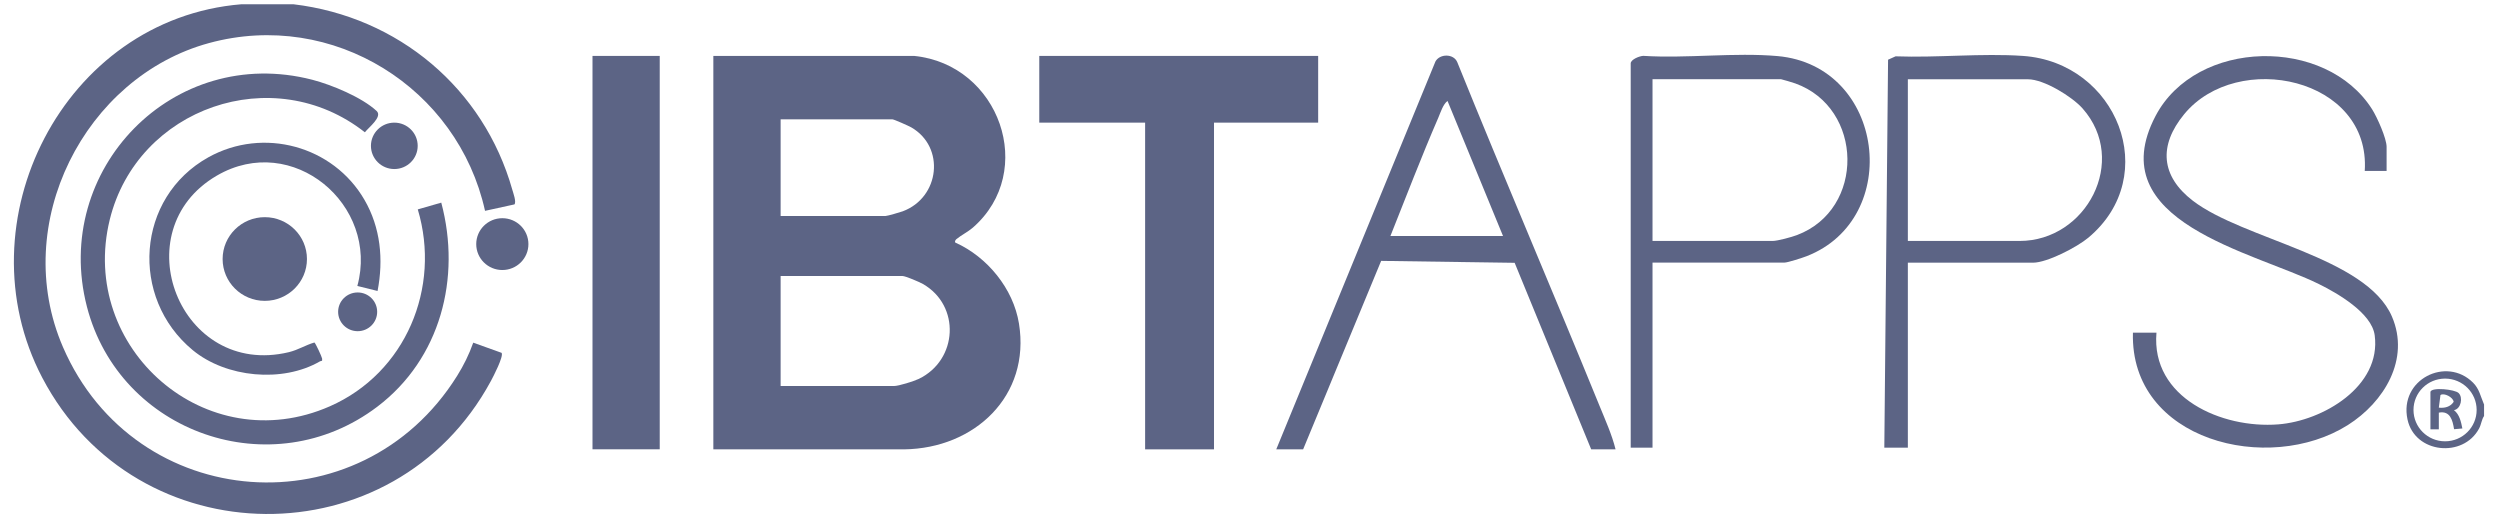
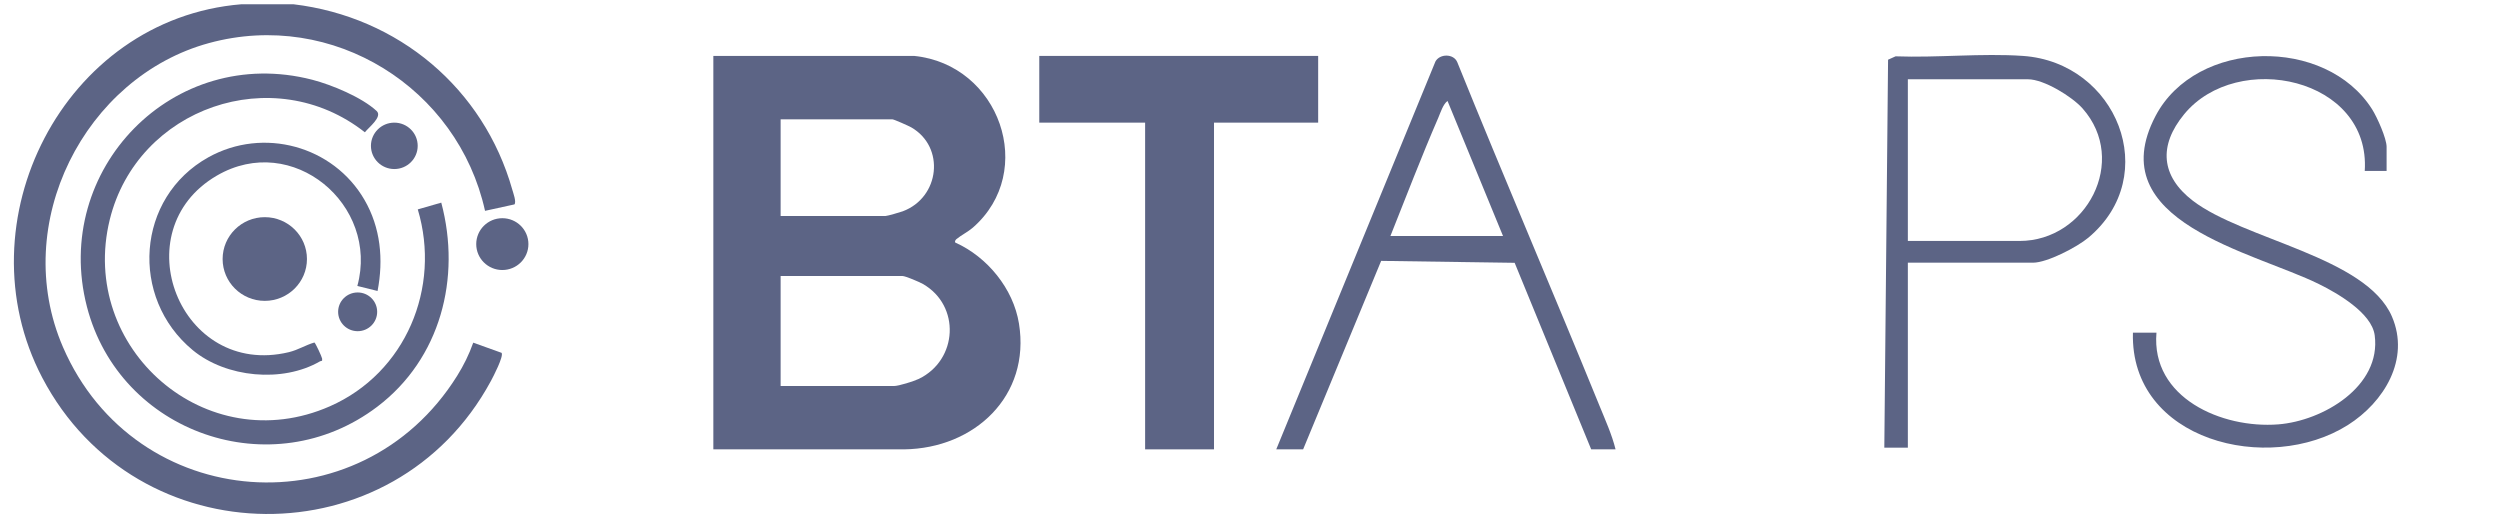
<svg xmlns="http://www.w3.org/2000/svg" width="128" height="27" viewBox="0 0 128 27" fill="none">
  <g clip-path="url(#clip0_5561_30618)">
-     <path d="M127.184 20.702V21.3C127.05 21.497 127.05 21.715 126.927 21.943C126.112 23.464 123.638 23.217 123.264 21.476C122.823 19.431 125.254 18.222 126.622 19.594C126.946 19.918 127.007 20.306 127.181 20.705L127.184 20.702ZM126.804 20.989C126.804 20.104 126.08 19.384 125.187 19.384C124.295 19.384 123.571 20.101 123.571 20.989C123.571 21.877 124.295 22.595 125.187 22.595C126.08 22.595 126.804 21.877 126.804 20.989Z" fill="#5C6485" />
-     <path d="M84.609 13.448V22.922H83.492V3.248C83.492 3.044 83.944 2.868 84.133 2.86C86.362 3.001 88.807 2.677 91.009 2.871C96.521 3.363 97.451 11.196 92.497 13.118C92.291 13.198 91.53 13.445 91.364 13.445H84.612L84.609 13.448ZM84.609 12.337H90.76C91.006 12.337 91.743 12.137 92.005 12.036C95.506 10.72 95.42 5.529 91.92 4.272C91.824 4.237 91.228 4.056 91.19 4.056H84.609V12.334V12.337Z" fill="#5C6485" />
-     <path d="M124.438 20.061C124.504 19.812 125.683 19.934 125.88 20.123C126.118 20.349 126.003 20.939 125.643 21C125.929 21.22 126.006 21.601 126.073 21.938L125.648 21.975C125.573 21.508 125.448 21.018 124.868 21.127V21.981H124.438V20.061ZM124.868 20.872C125.17 20.904 125.453 20.835 125.627 20.575C125.605 20.34 125.132 20.096 124.951 20.226L124.868 20.872Z" fill="#5C6485" />
    <path d="M67.49 2.863V6.279H62.157V23.007H58.63V6.279H53.211V2.863H67.49Z" fill="#5C6485" />
    <path d="M82.717 23.007H81.469L77.55 13.456L70.715 13.357L66.72 23.007H65.344L73.496 3.145C73.723 2.741 74.429 2.741 74.613 3.185C76.991 9.072 79.503 14.91 81.9 20.79C82.196 21.515 82.53 22.254 82.717 23.007ZM76.954 12.082L74.113 5.168C73.884 5.34 73.763 5.744 73.643 6.023C72.777 8.02 71.997 10.061 71.19 12.082H76.954Z" fill="#5C6485" />
-     <path d="M33.778 2.863H30.336V23.004H33.778V2.863Z" fill="#5C6485" />
+     <path d="M33.778 2.863V23.004H33.778V2.863Z" fill="#5C6485" />
    <path d="M46.806 2.863C51.18 3.304 53.106 8.772 49.814 11.651C49.568 11.866 49.21 12.044 48.967 12.244C48.898 12.302 48.879 12.393 48.911 12.419C50.549 13.153 51.882 14.777 52.171 16.566C52.772 20.269 49.9 22.962 46.29 23.007H36.523V2.863H46.803H46.806ZM39.968 11.058H45.344C45.432 11.058 46.087 10.869 46.22 10.819C48.123 10.109 48.406 7.523 46.651 6.518C46.52 6.444 45.769 6.109 45.688 6.109H39.968V11.058ZM39.968 19.764H45.774C46.017 19.764 46.792 19.519 47.041 19.4C49.047 18.432 49.186 15.646 47.254 14.54C47.078 14.439 46.359 14.131 46.204 14.131H39.968V19.764Z" fill="#5C6485" />
    <path d="M122.194 8.753H121.075C121.39 3.979 114.552 2.531 111.827 5.851C110.512 7.451 110.632 9.017 112.273 10.277C114.87 12.27 121.147 13.145 122.467 16.207C123.408 18.389 122.066 20.59 120.209 21.763C116.148 24.325 109.051 22.571 109.206 17.034H110.411C110.125 20.37 113.764 21.954 116.647 21.728C118.935 21.55 121.93 19.782 121.585 17.169C121.436 16.024 119.683 15.016 118.726 14.543C115.37 12.887 107.52 11.356 110.365 5.936C112.447 1.975 119.09 1.847 121.457 5.604C121.705 5.997 122.194 7.084 122.194 7.517V8.756V8.753Z" fill="#5C6485" />
    <path d="M97.682 13.448V22.922H96.477L96.669 3.057L97.054 2.884C99.175 2.964 101.471 2.717 103.576 2.863C108.375 3.195 110.727 8.987 106.924 12.169C106.352 12.648 104.819 13.45 104.087 13.45H97.679L97.682 13.448ZM97.682 12.337H103.402C106.823 12.337 108.995 8.225 106.628 5.553C106.091 4.947 104.65 4.059 103.833 4.059H97.682V12.337Z" fill="#5C6485" />
    <path d="M15.025 0.218C20.395 0.859 24.764 4.53 26.229 9.71C26.279 9.891 26.445 10.325 26.341 10.465L24.834 10.795C23.447 4.516 17.061 0.473 10.704 2.204C4.347 3.934 0.489 11.452 3.225 17.773C6.915 26.298 18.461 27.154 23.404 19.245C23.738 18.711 24.021 18.14 24.23 17.544L25.681 18.065C25.801 18.233 25.256 19.283 25.133 19.509C20.179 28.674 6.99 28.552 2.164 19.338C-2.01 11.369 3.244 0.968 12.358 0.218H15.025Z" fill="#5C6485" />
    <path d="M21.39 10.721L22.593 10.375C23.622 14.227 22.555 18.371 19.317 20.824C13.919 24.915 6.122 22.177 4.45 15.702C2.641 8.695 8.858 2.244 15.988 4.083C16.984 4.341 18.529 4.982 19.282 5.681C19.6 5.976 18.881 6.518 18.681 6.773C13.992 3.081 7.028 5.513 5.62 11.244C4.001 17.837 10.555 23.584 16.888 20.803C20.77 19.097 22.593 14.729 21.39 10.721Z" fill="#5C6485" />
    <path d="M19.327 14.897L18.296 14.641C19.429 10.497 14.98 6.731 11.1 8.993C6.266 11.81 9.208 19.373 14.79 18.031C15.266 17.916 15.64 17.669 16.097 17.536C16.142 17.541 16.479 18.265 16.492 18.358C16.514 18.525 16.457 18.459 16.383 18.501C14.461 19.615 11.573 19.336 9.868 17.927C6.63 15.253 6.966 10.112 10.672 8.052C13.486 6.489 17.061 7.47 18.659 10.229C19.488 11.656 19.642 13.291 19.332 14.894L19.327 14.897Z" fill="#5C6485" />
    <path d="M13.557 15.404C14.75 15.404 15.716 14.445 15.716 13.262C15.716 12.079 14.75 11.119 13.557 11.119C12.365 11.119 11.398 12.079 11.398 13.262C11.398 14.445 12.365 15.404 13.557 15.404Z" fill="#5C6485" />
    <path d="M25.719 13.825C26.457 13.825 27.055 13.231 27.055 12.499C27.055 11.766 26.457 11.172 25.719 11.172C24.981 11.172 24.383 11.766 24.383 12.499C24.383 13.231 24.981 13.825 25.719 13.825Z" fill="#5C6485" />
    <path d="M20.189 8.655C20.85 8.655 21.386 8.123 21.386 7.467C21.386 6.811 20.85 6.279 20.189 6.279C19.528 6.279 18.992 6.811 18.992 7.467C18.992 8.123 19.528 8.655 20.189 8.655Z" fill="#5C6485" />
    <path d="M18.312 16.957C18.864 16.957 19.311 16.513 19.311 15.965C19.311 15.418 18.864 14.974 18.312 14.974C17.76 14.974 17.312 15.418 17.312 15.965C17.312 16.513 17.76 16.957 18.312 16.957Z" fill="#5C6485" />
  </g>
  <defs>
    <clipPath id="clip0_5561_30618">
      <rect width="126.476" height="26.098" fill="white" transform="translate(0.711 0.218)" />
    </clipPath>
  </defs>
</svg>